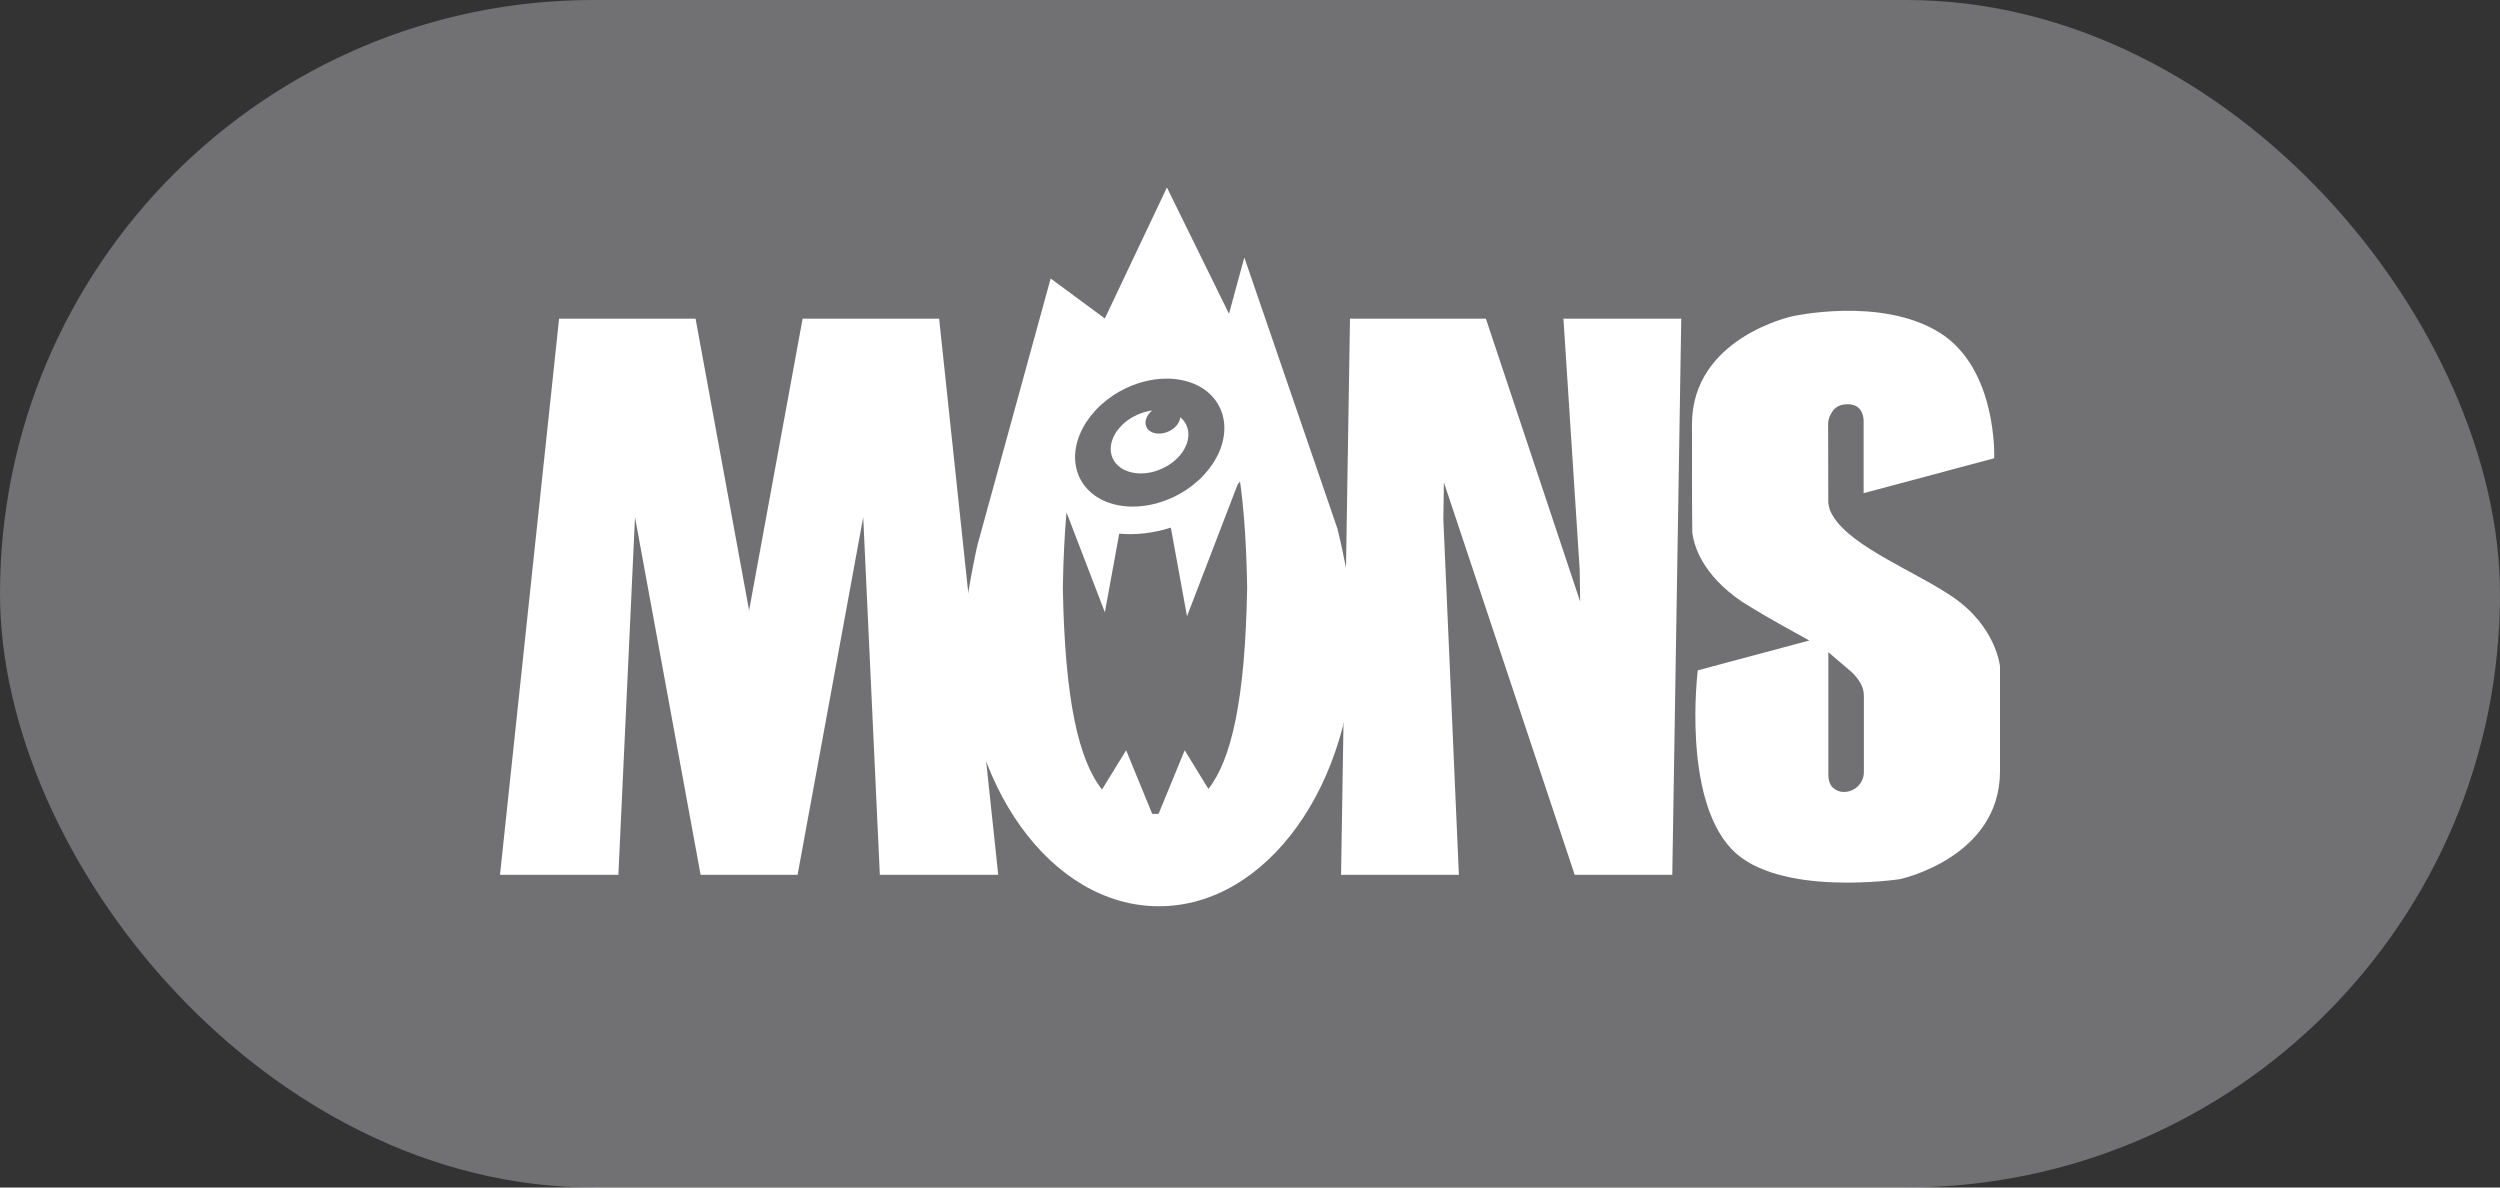
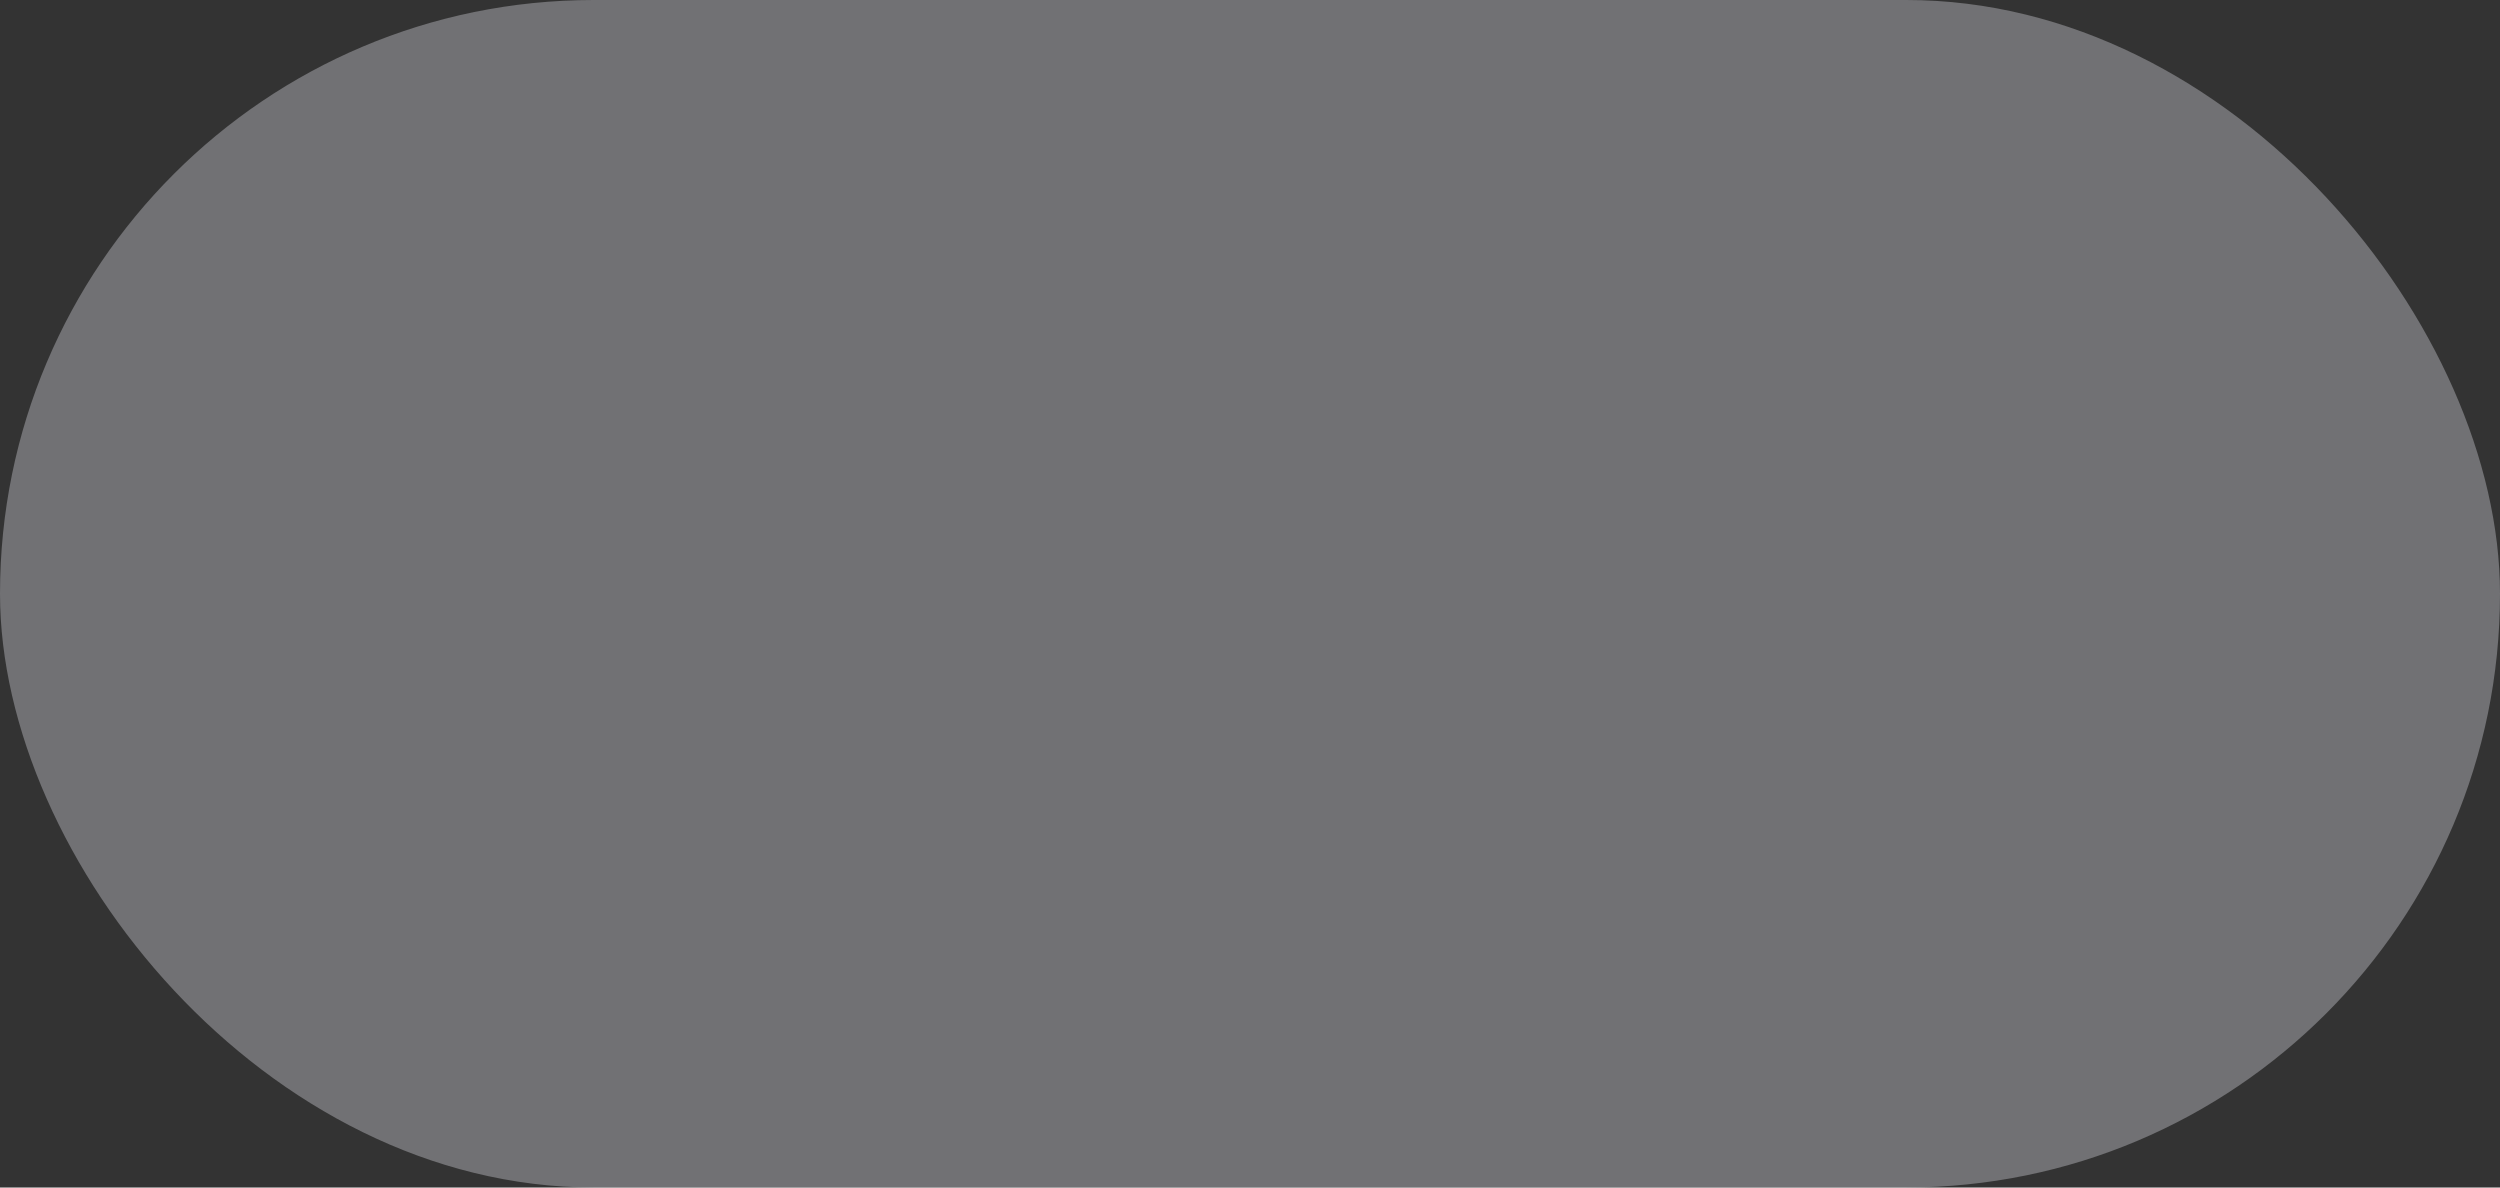
<svg xmlns="http://www.w3.org/2000/svg" width="80" height="38" viewBox="0 0 80 38" fill="none">
  <rect x="0" y="0" width="80" height="38" fill="#333333" stroke="none" />
  <rect width="80" height="38" rx="19" fill="#F3F4FF" fill-opacity="0.32" />
  <g clip-path="url(#clip0_1291_1001)">
    <path d="M42.8 16.923L39.838 8.295L39.819 8.238L39.573 9.14L39.328 10.041L37.342 6L36.348 8.095L35.355 10.191L34.777 9.765L33.621 8.913L31.268 17.48C31.268 17.48 30.851 19.384 30.829 20.28C30.829 25.096 33.63 29 37.086 29C40.542 29 43.343 25.096 43.343 20.28C43.317 18.996 42.8 16.923 42.8 16.923ZM35.825 12.528C36.318 12.251 36.844 12.116 37.332 12.116C38.037 12.116 38.659 12.397 38.975 12.931C39.509 13.835 38.964 15.119 37.757 15.799C37.264 16.077 36.738 16.211 36.25 16.211C35.545 16.211 34.923 15.93 34.607 15.396C34.073 14.493 34.619 13.209 35.825 12.528ZM38.669 25.246L37.91 24.009L37.075 26.042C37.037 26.044 36.999 26.044 36.96 26.044C36.93 26.044 36.901 26.044 36.871 26.043L36.036 24.009L35.265 25.264C34.521 24.33 34.072 22.417 34.011 18.797C34.027 17.895 34.066 17.099 34.128 16.397L35.356 19.594L35.815 17.077C36.338 17.125 36.904 17.063 37.467 16.884L37.984 19.721L39.605 15.502C39.631 15.472 39.657 15.443 39.682 15.412C39.809 16.327 39.886 17.442 39.909 18.797C39.848 22.395 39.405 24.306 38.669 25.246Z" fill="white" />
    <path d="M46.684 27.993L46.187 16.619L46.205 15.438L50.39 27.993H53.513L53.8 10.197H50.03L50.55 18.226L50.565 19.242L50.564 19.247L47.548 10.197H43.2L42.914 27.993" fill="white" />
    <path d="M30.052 10.197H25.684L23.971 19.533L22.258 10.197H20.658H17.891L16 27.993H19.788L20.32 16.552V16.55L22.419 27.993H25.523L27.623 16.55V16.551L28.155 27.993H31.943L30.052 10.197Z" fill="white" />
-     <path d="M62.5 19.111C61.331 18.308 59.286 17.519 58.677 16.546C58.584 16.414 58.523 16.258 58.505 16.089C58.502 16.055 58.5 13.567 58.5 13.567C58.5 13.446 58.535 13.333 58.595 13.237C58.672 13.085 58.814 12.946 59.079 12.937C59.1 12.937 59.127 12.937 59.145 12.937C59.188 12.937 59.247 12.942 59.294 12.957C59.652 13.044 59.636 13.475 59.636 13.475V15.781L63.814 14.664C63.814 14.664 63.93 11.799 62.06 10.64C60.191 9.481 57.352 10.122 57.352 10.122C57.352 10.122 54.143 10.805 54.143 13.578C54.143 15.587 54.147 16.984 54.153 17.034C54.199 17.426 54.449 18.383 55.756 19.263C56.744 19.88 57.387 20.207 57.898 20.496L54.329 21.451C54.329 21.451 53.82 25.497 55.413 27.173C56.887 28.724 60.792 28.134 60.792 28.134C60.792 28.134 64 27.452 64 24.679C64 21.906 64 21.327 64 21.327C64 21.327 63.885 20.063 62.5 19.111ZM59.644 24.71C59.644 25.059 59.355 25.343 58.998 25.343C58.871 25.343 58.755 25.295 58.668 25.218C58.496 25.087 58.507 24.78 58.507 24.78V20.871L59.243 21.498C59.25 21.503 59.255 21.509 59.261 21.514C59.406 21.654 59.545 21.834 59.602 22.011C59.634 22.109 59.638 22.176 59.638 22.176C59.638 22.176 59.644 22.256 59.644 22.29V24.71Z" fill="white" />
    <path d="M37.44 13.784C37.157 13.936 36.827 13.896 36.703 13.695C36.597 13.525 36.674 13.294 36.871 13.135C36.675 13.161 36.474 13.223 36.283 13.326C35.655 13.663 35.372 14.299 35.649 14.746C35.927 15.194 36.661 15.282 37.288 14.945C37.916 14.609 38.2 13.973 37.922 13.525C37.881 13.459 37.828 13.401 37.769 13.35C37.754 13.511 37.635 13.68 37.44 13.784Z" fill="white" />
  </g>
  <defs>
    <clipPath id="clip0_1291_1001">
-       <rect width="48" height="23" fill="white" transform="translate(16 6)" />
-     </clipPath>
+       </clipPath>
  </defs>
</svg>